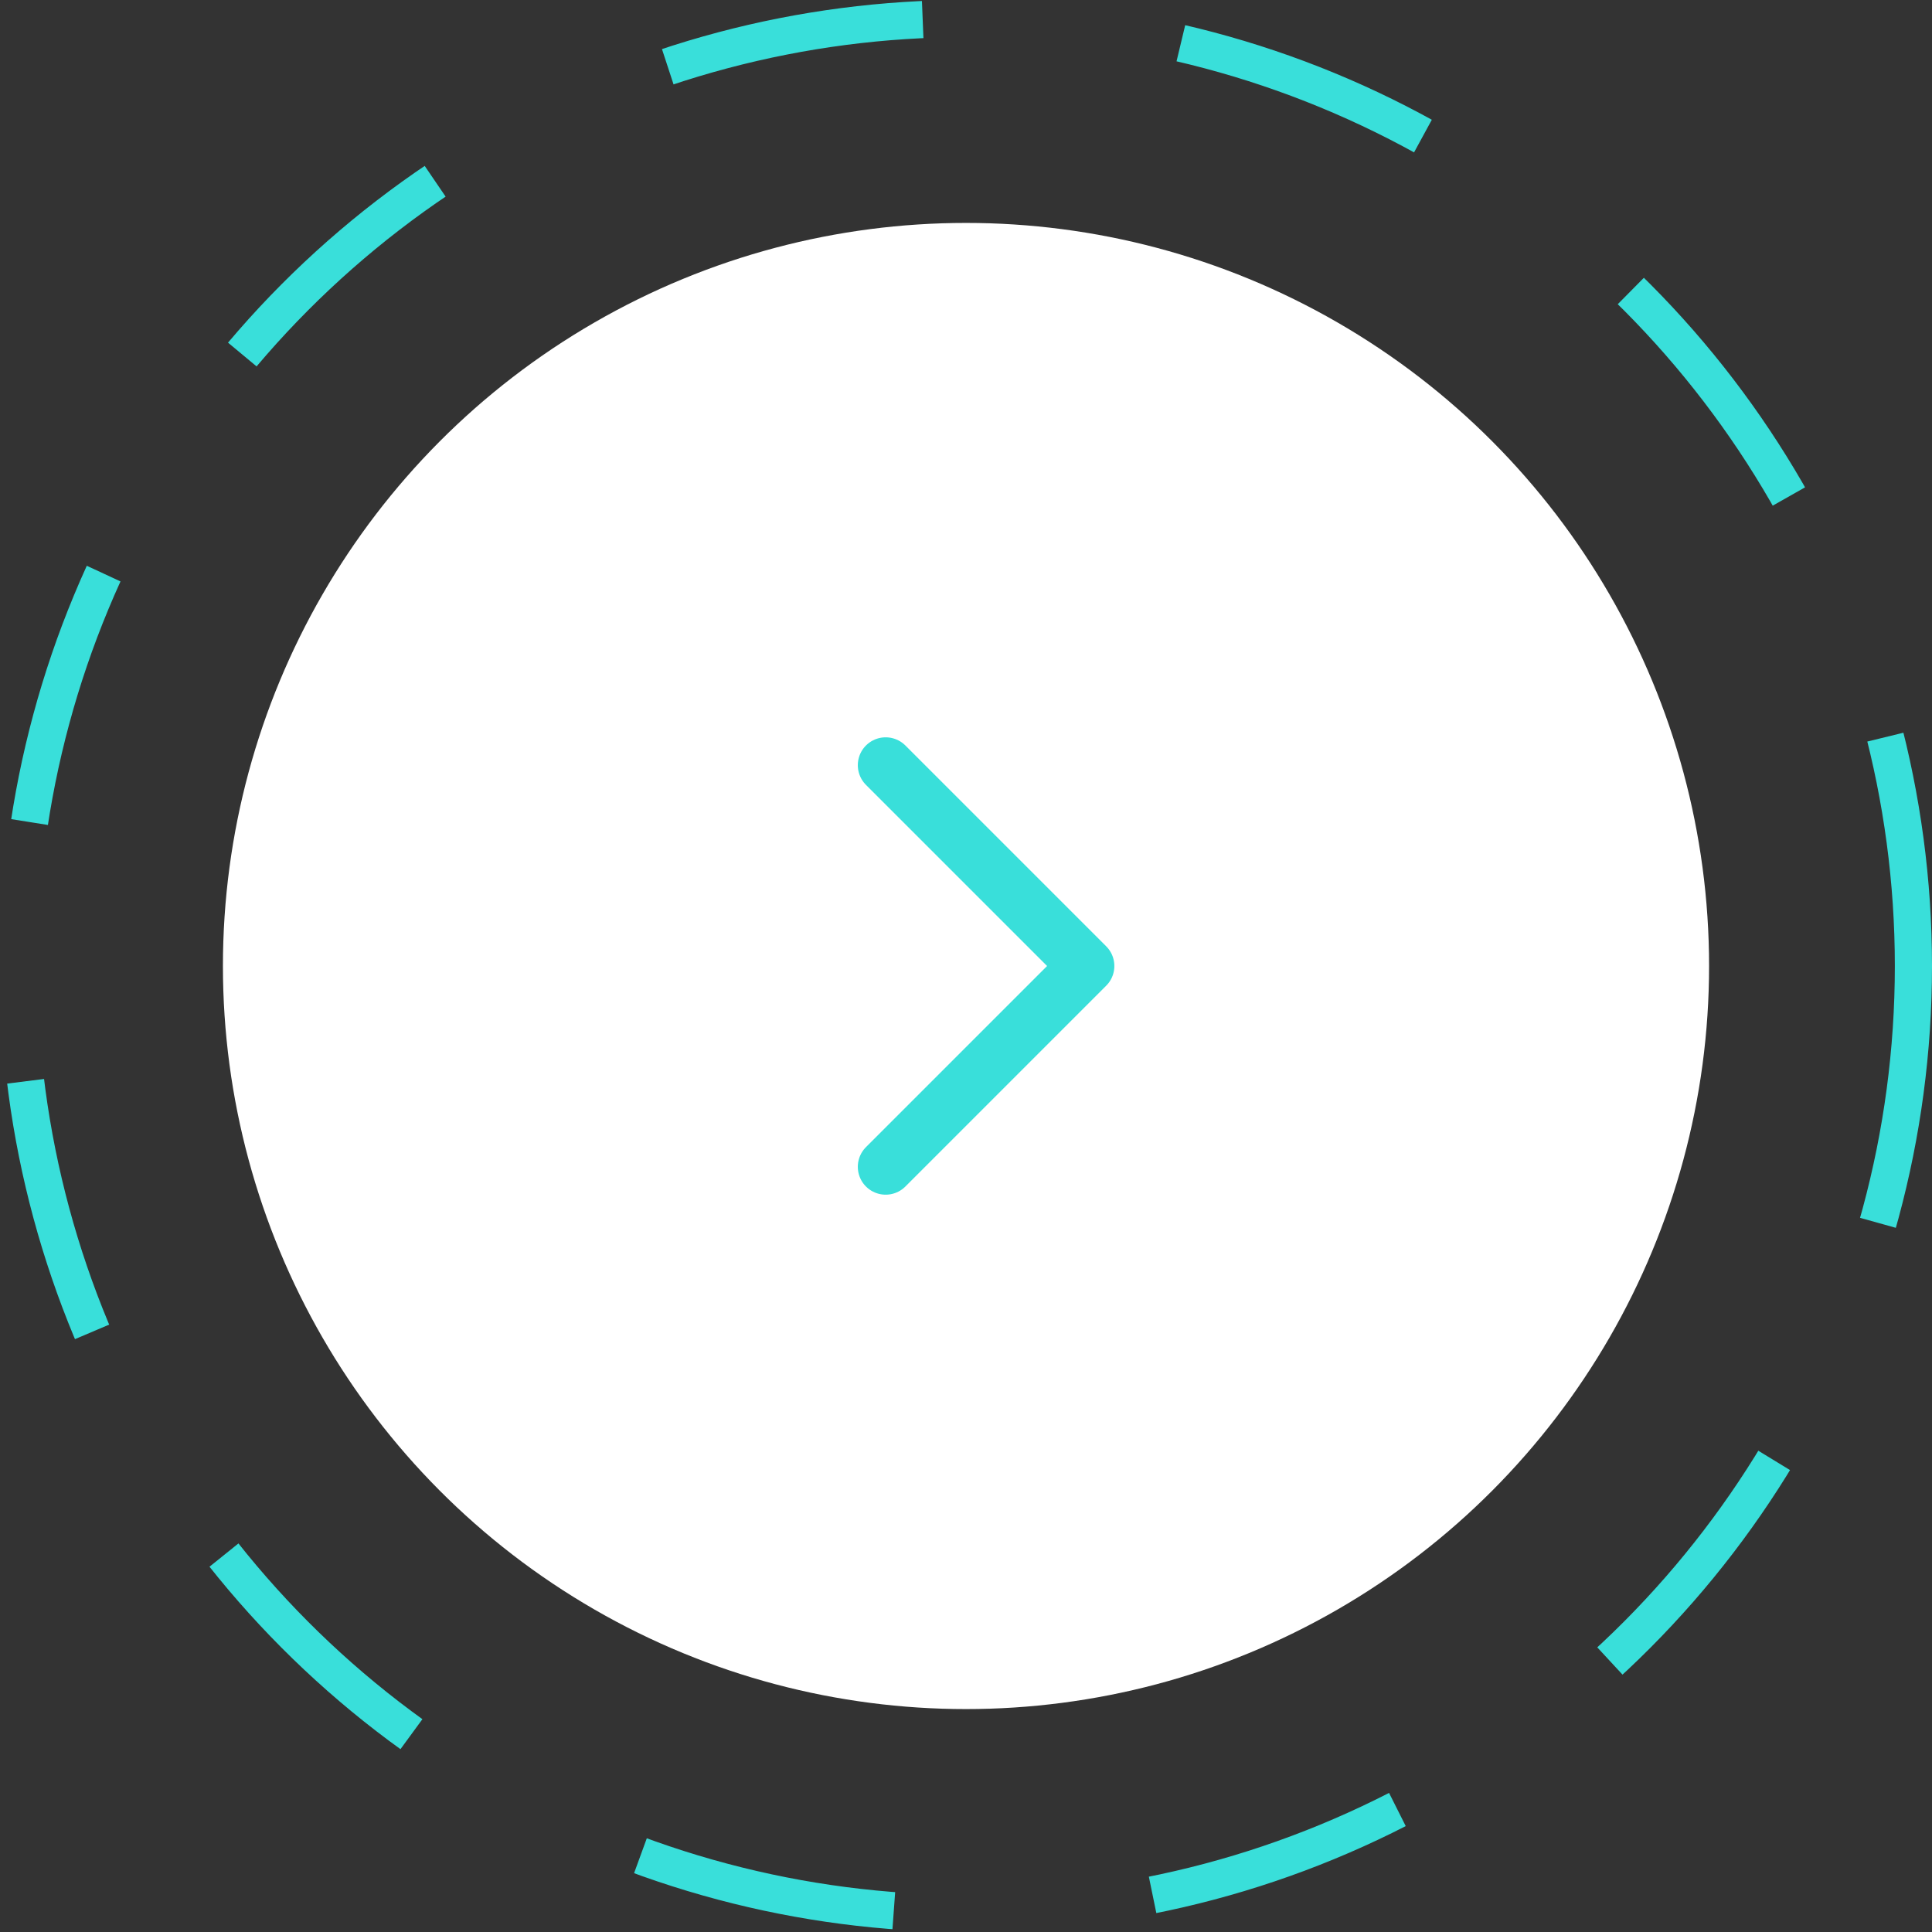
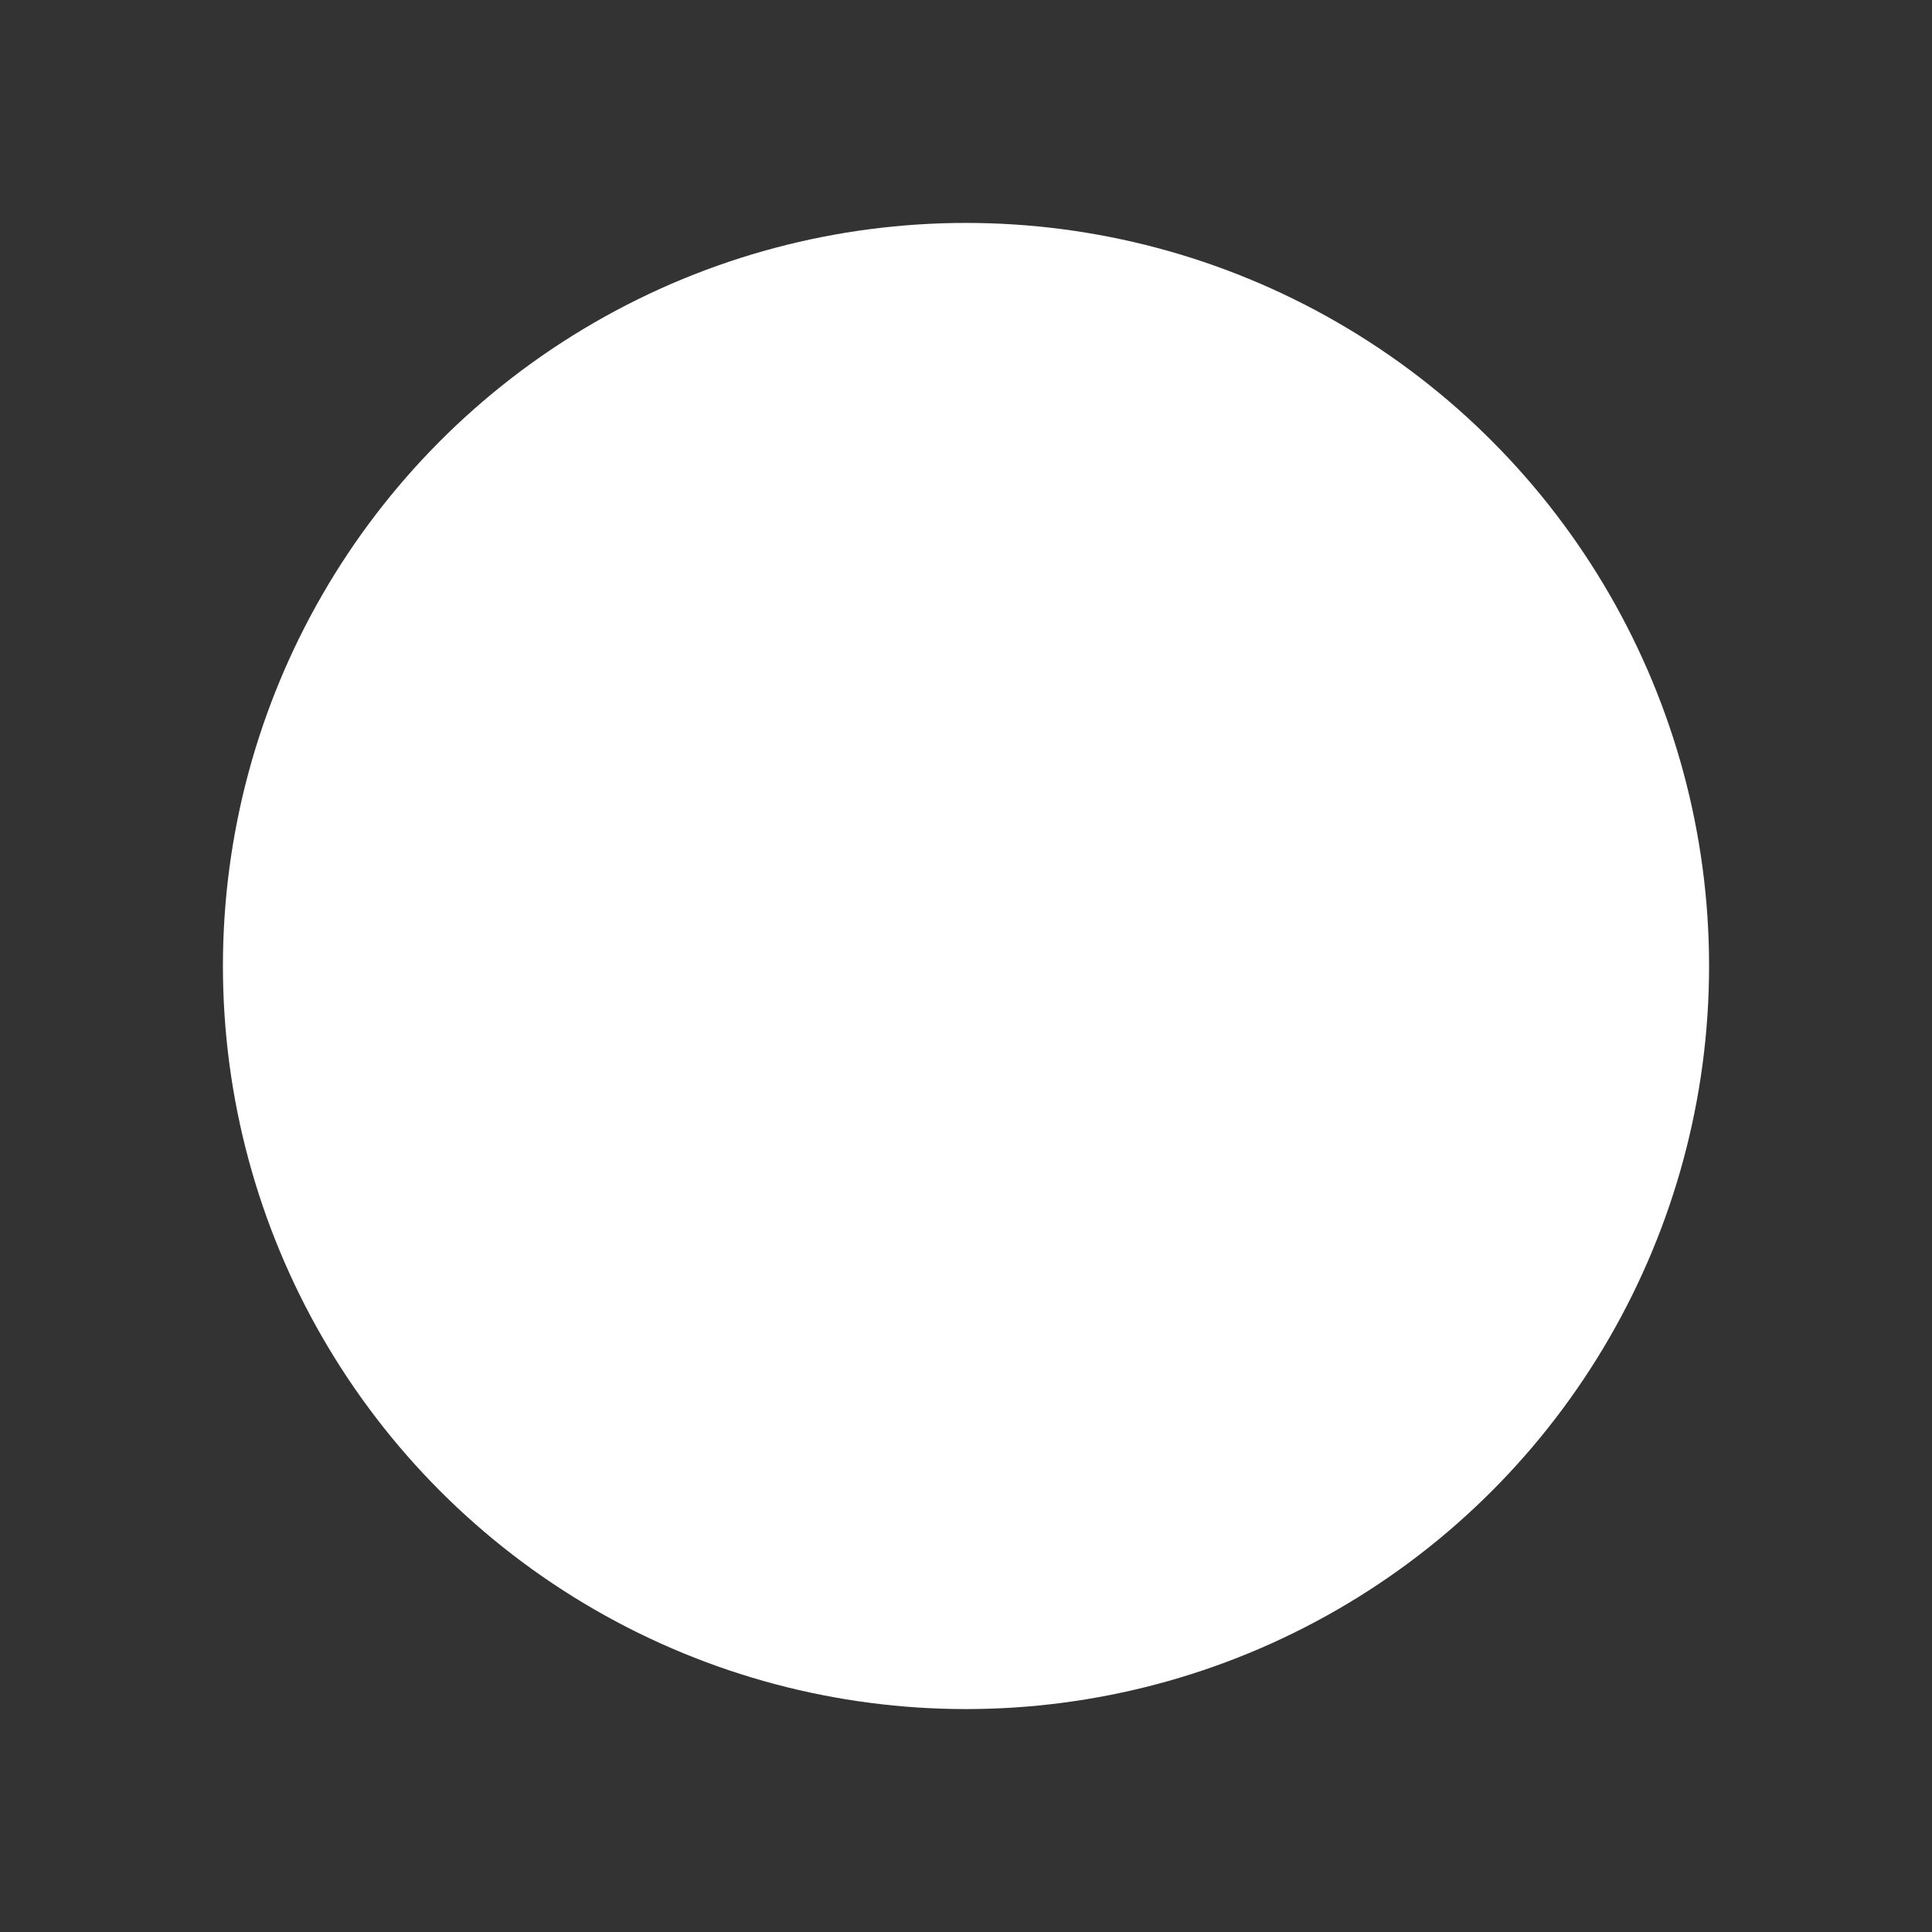
<svg xmlns="http://www.w3.org/2000/svg" width="52" height="52" viewBox="0 0 52 52" fill="none">
  <rect x="0" y="0" width="52" height="52" fill="#333333" stroke="none" />
  <circle cx="26" cy="26" r="20" fill="white" />
-   <path d="M23.838 31.405L29.243 26L23.838 20.595" stroke="#39DFDA" stroke-width="1.5" stroke-linecap="round" stroke-linejoin="round" />
-   <circle cx="26" cy="26" r="25.5" stroke="#39DFDA" stroke-dasharray="7 7" />
</svg>